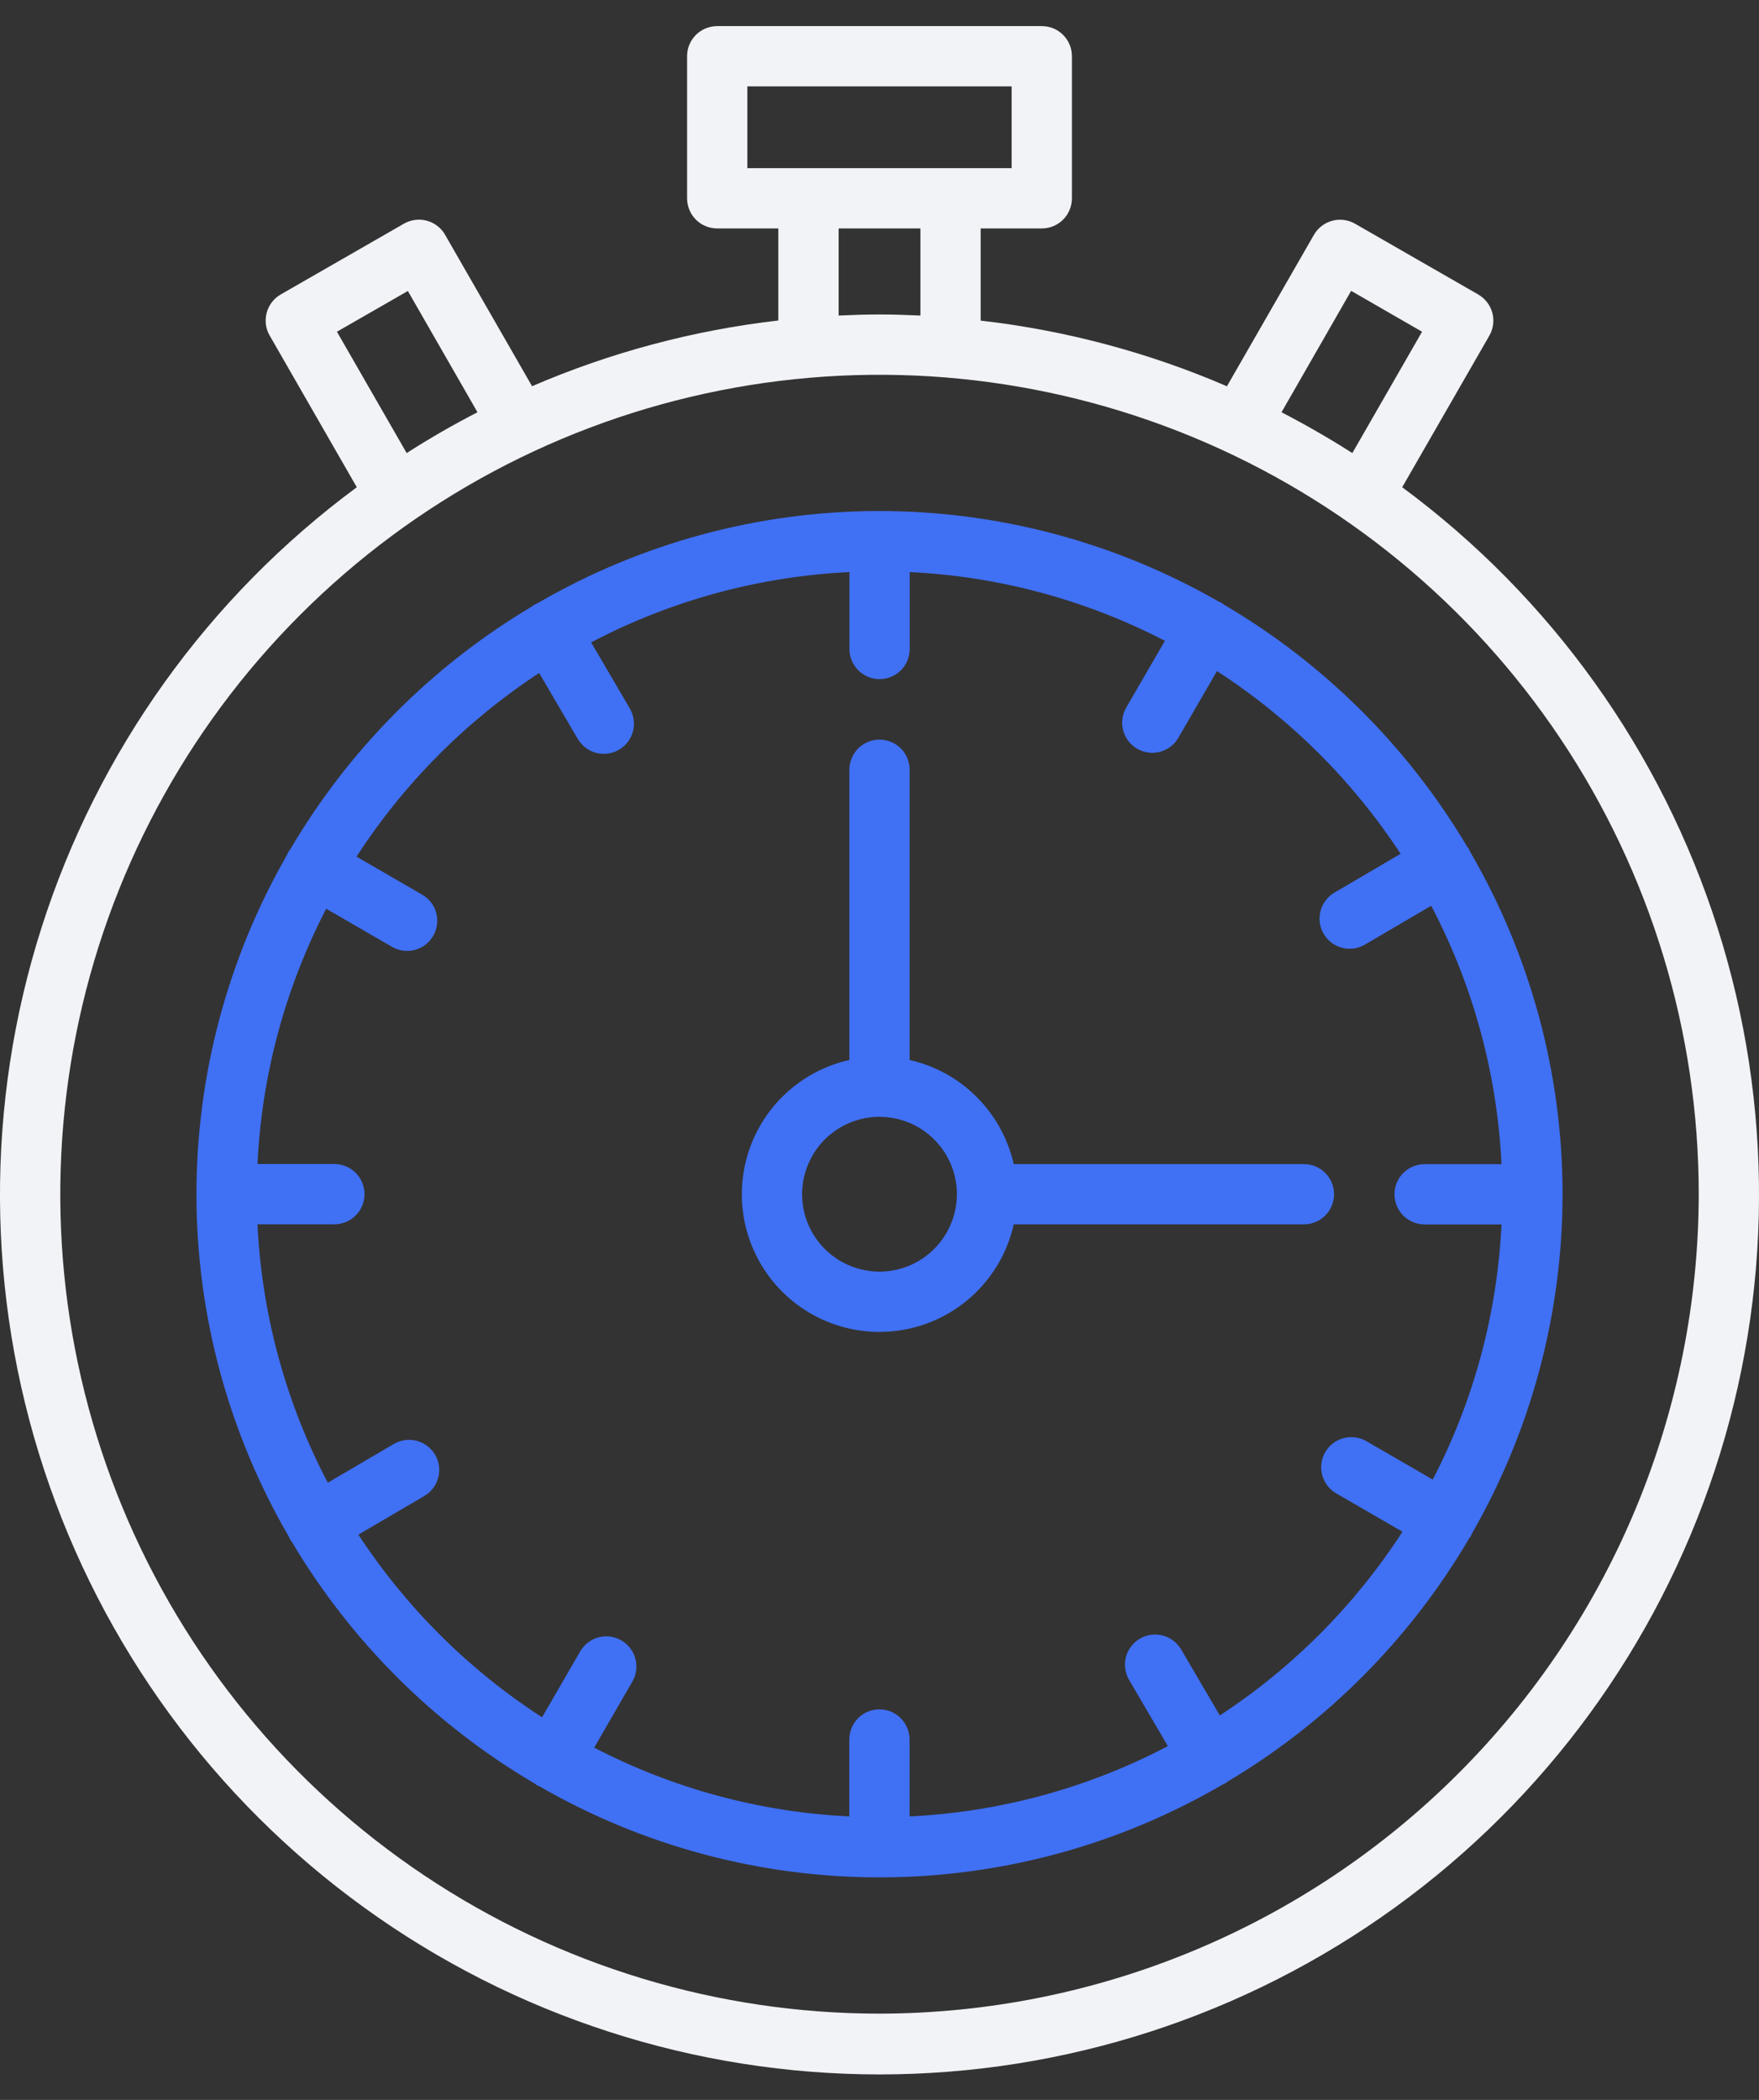
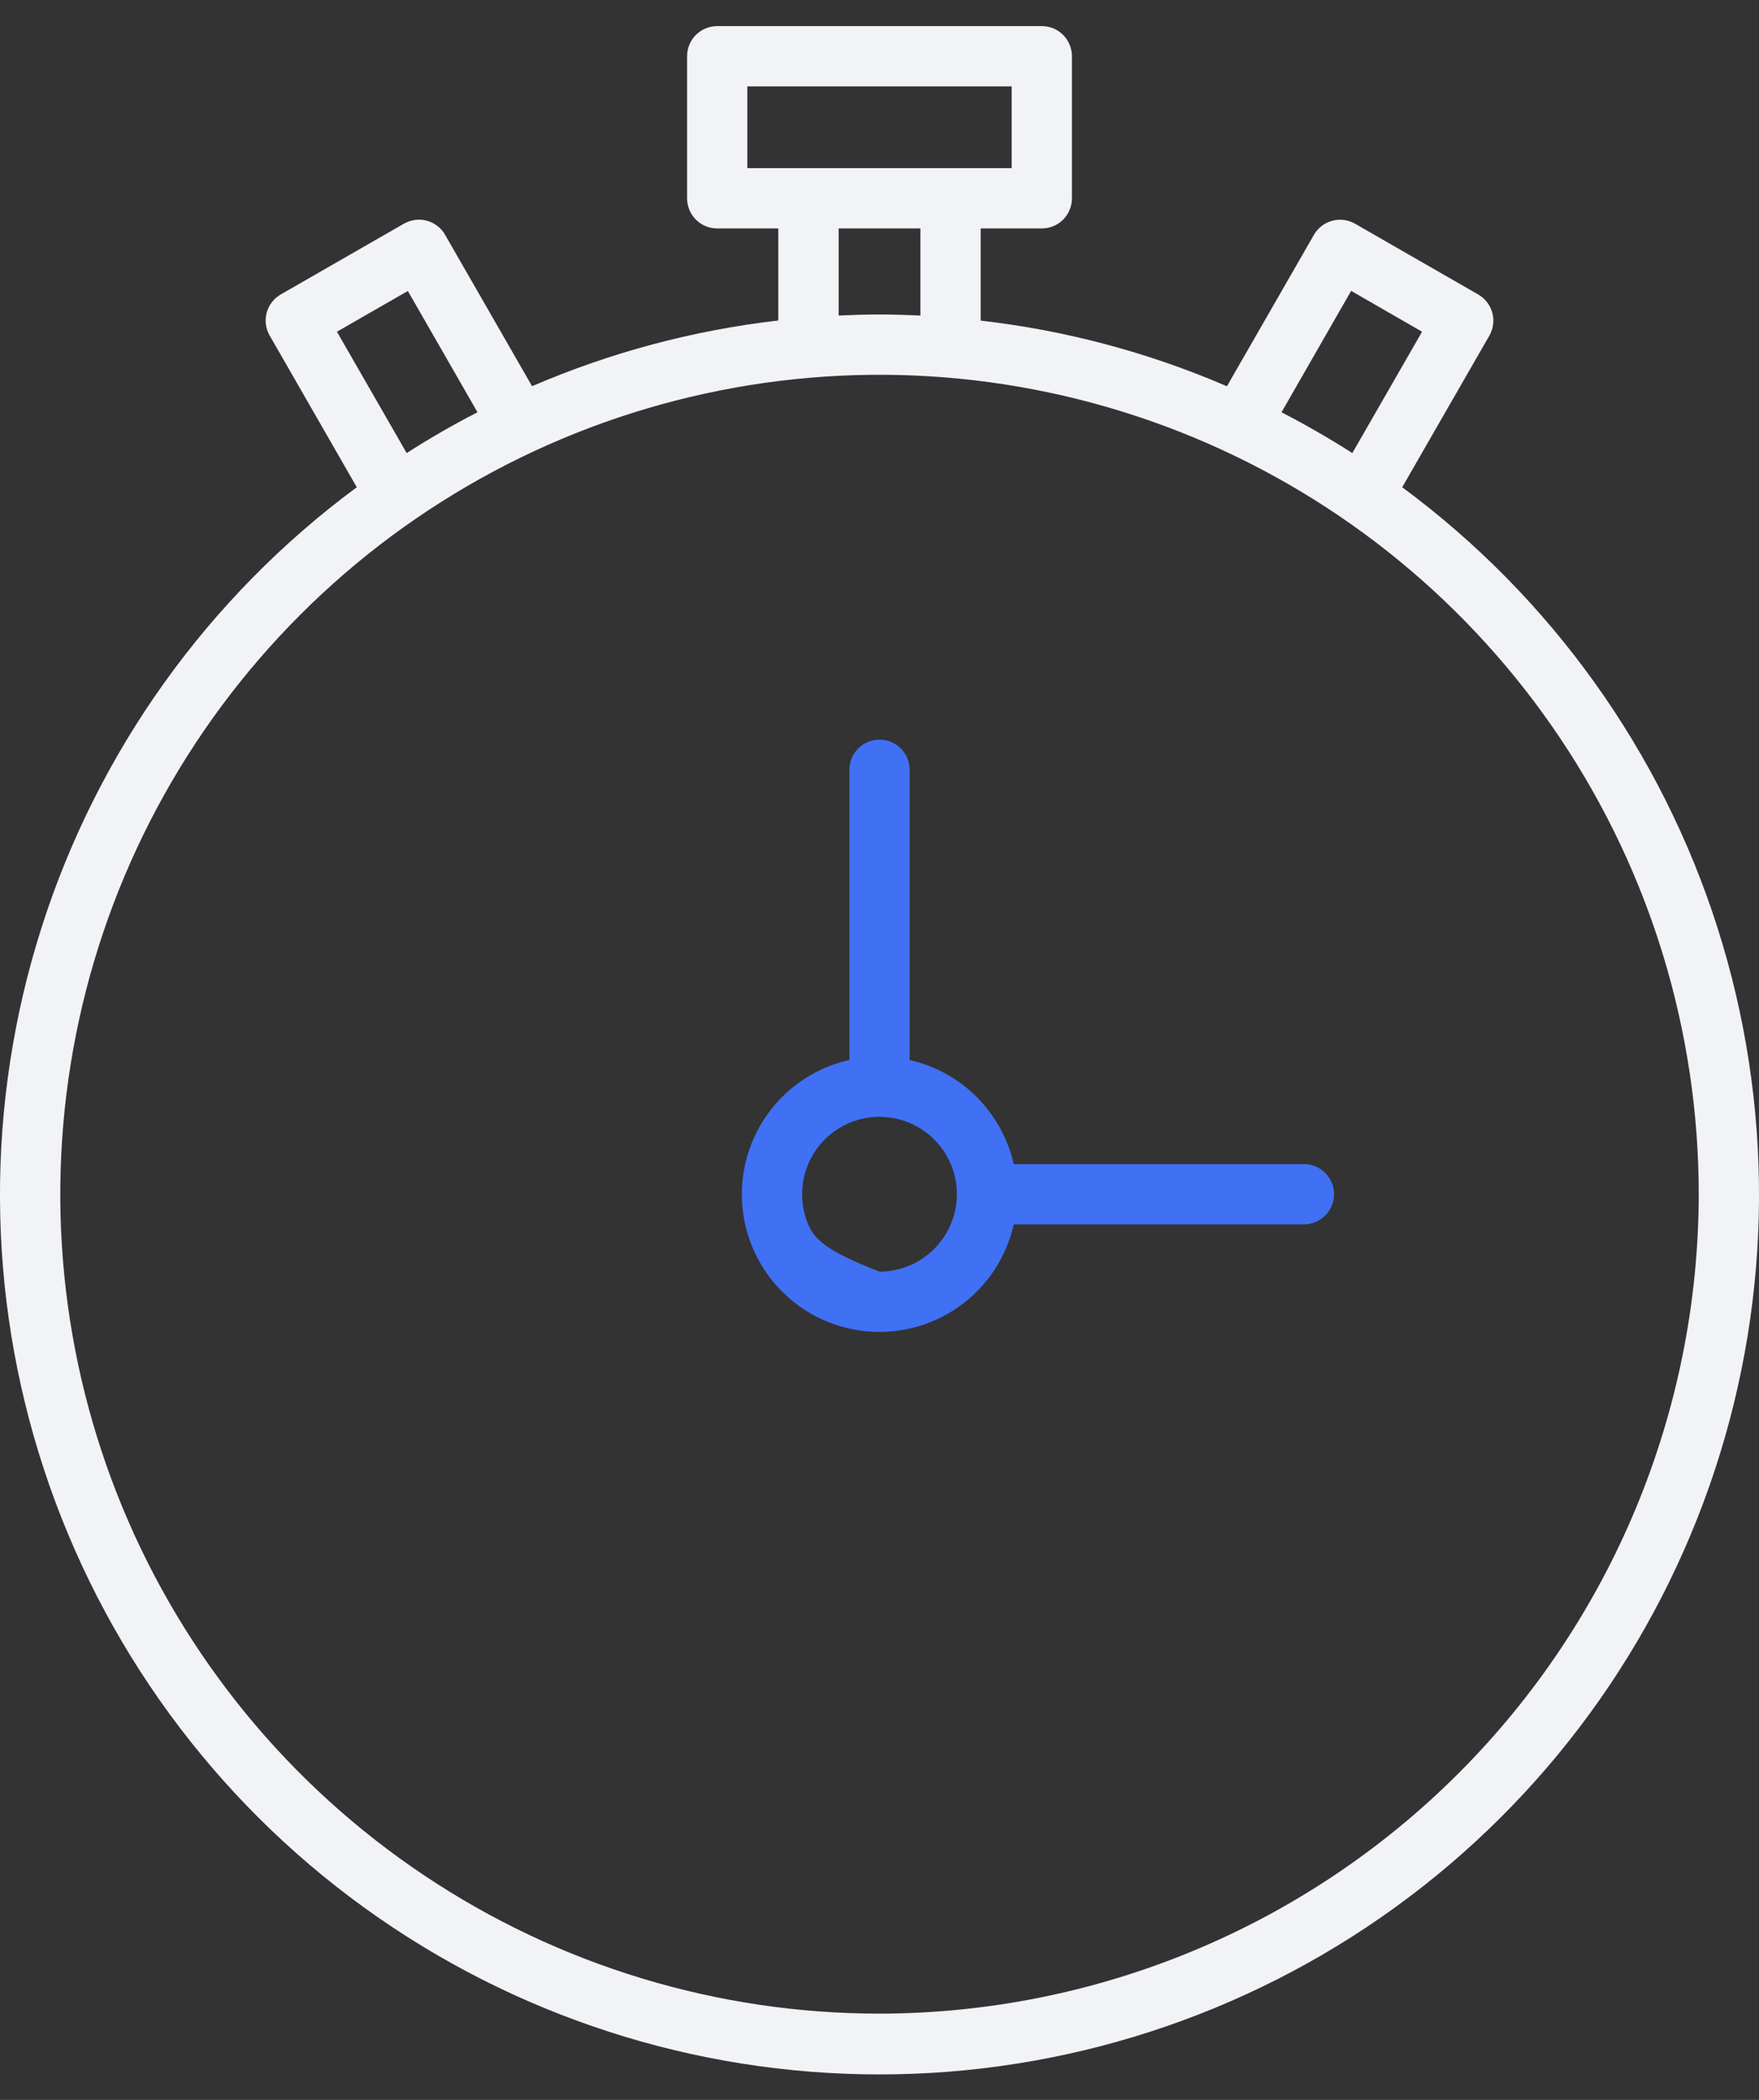
<svg xmlns="http://www.w3.org/2000/svg" width="31" height="37" viewBox="0 0 31 37" fill="none">
  <rect x="0" y="0" width="31" height="37" fill="#333333" stroke="none" />
  <path d="M24.712 8.585L26.248 5.914C26.318 5.792 26.337 5.647 26.3 5.511C26.263 5.375 26.174 5.26 26.052 5.189L23.881 3.942C23.759 3.872 23.614 3.853 23.478 3.89C23.342 3.927 23.226 4.016 23.156 4.138L21.623 6.806C20.241 6.21 18.778 5.82 17.283 5.649V4.025H18.36C18.501 4.025 18.636 3.97 18.736 3.87C18.835 3.77 18.891 3.635 18.891 3.494V0.991C18.891 0.921 18.878 0.852 18.851 0.788C18.824 0.723 18.785 0.665 18.736 0.615C18.687 0.566 18.628 0.527 18.564 0.5C18.499 0.474 18.43 0.46 18.36 0.46H12.64C12.57 0.46 12.501 0.474 12.437 0.5C12.372 0.527 12.313 0.566 12.264 0.615C12.215 0.665 12.176 0.723 12.149 0.788C12.122 0.852 12.109 0.921 12.109 0.991V3.494C12.109 3.635 12.165 3.77 12.264 3.87C12.364 3.97 12.499 4.025 12.64 4.025H13.717V5.647C12.222 5.819 10.759 6.209 9.377 6.805L7.844 4.137C7.81 4.076 7.763 4.023 7.708 3.981C7.653 3.938 7.59 3.907 7.522 3.889C7.455 3.87 7.385 3.866 7.316 3.875C7.246 3.884 7.18 3.906 7.119 3.941L4.948 5.188C4.826 5.258 4.737 5.374 4.7 5.51C4.664 5.646 4.682 5.791 4.753 5.913L6.288 8.585C3.664 10.524 1.719 13.242 0.73 16.351C-0.26 19.46 -0.243 22.802 0.778 25.9C1.799 28.999 3.771 31.697 6.415 33.609C9.058 35.521 12.238 36.551 15.5 36.551C18.763 36.551 21.942 35.521 24.585 33.609C27.229 31.697 29.201 28.999 30.222 25.9C31.243 22.802 31.26 19.46 30.27 16.351C29.281 13.242 27.336 10.524 24.712 8.585ZM23.812 5.125L25.062 5.845L23.833 7.983C23.429 7.725 23.012 7.485 22.585 7.264L23.812 5.125ZM13.171 1.522H17.829V2.963H13.171V1.522ZM14.78 4.025H16.221V5.56C15.982 5.549 15.743 5.541 15.5 5.541C15.257 5.541 15.018 5.549 14.78 5.56V4.025ZM5.938 5.845L7.188 5.127L8.415 7.264C7.987 7.484 7.571 7.724 7.167 7.983L5.938 5.845ZM15.5 35.48C12.645 35.48 9.853 34.633 7.479 33.046C5.105 31.46 3.254 29.205 2.161 26.567C1.068 23.929 0.783 21.026 1.34 18.225C1.897 15.424 3.272 12.852 5.291 10.833C7.31 8.813 9.883 7.438 12.684 6.881C15.484 6.324 18.387 6.61 21.025 7.703C23.663 8.796 25.918 10.646 27.505 13.021C29.091 15.395 29.938 18.187 29.938 21.042C29.933 24.87 28.411 28.54 25.704 31.246C22.998 33.953 19.328 35.475 15.5 35.48Z" fill="#F2F3F7" />
-   <path d="M25.943 27.017C26.993 25.189 27.543 23.117 27.538 21.009C27.532 18.901 26.97 16.831 25.91 15.009C25.903 14.991 25.895 14.973 25.886 14.956C25.876 14.942 25.866 14.928 25.855 14.915C24.81 13.157 23.338 11.692 21.574 10.656C21.56 10.644 21.544 10.633 21.529 10.623C21.512 10.614 21.494 10.606 21.476 10.599C19.648 9.549 17.575 8.999 15.467 9.004C13.359 9.01 11.29 9.571 9.468 10.632C9.449 10.639 9.431 10.647 9.414 10.657C9.4 10.666 9.386 10.676 9.373 10.687C7.615 11.732 6.15 13.205 5.114 14.968C5.088 14.997 5.069 15.03 5.057 15.066C4.007 16.894 3.457 18.967 3.462 21.075C3.468 23.183 4.03 25.253 5.09 27.075C5.097 27.093 5.105 27.111 5.114 27.128C5.121 27.14 5.131 27.148 5.138 27.159C6.183 28.921 7.658 30.389 9.424 31.427C9.439 31.439 9.455 31.45 9.471 31.461C9.484 31.468 9.499 31.471 9.513 31.478C11.344 32.533 13.421 33.085 15.534 33.079C17.647 33.073 19.721 32.509 21.546 31.444C21.559 31.437 21.573 31.435 21.586 31.427C21.599 31.419 21.613 31.407 21.626 31.397C23.389 30.349 24.857 28.872 25.893 27.104C25.901 27.092 25.912 27.083 25.919 27.07C25.928 27.053 25.936 27.036 25.943 27.017ZM21.498 30.226L20.816 29.063C20.744 28.941 20.628 28.853 20.491 28.817C20.355 28.782 20.21 28.802 20.089 28.873C19.967 28.944 19.879 29.061 19.843 29.197C19.808 29.334 19.828 29.478 19.899 29.6L20.582 30.766C19.174 31.506 17.62 31.929 16.03 32.005V30.65C16.03 30.509 15.974 30.374 15.874 30.274C15.775 30.174 15.64 30.119 15.499 30.119C15.358 30.119 15.223 30.174 15.123 30.274C15.024 30.374 14.968 30.509 14.968 30.65V32.005C13.399 31.93 11.865 31.516 10.472 30.793L11.148 29.623C11.217 29.502 11.234 29.358 11.197 29.223C11.161 29.088 11.072 28.974 10.951 28.904C10.83 28.834 10.687 28.814 10.552 28.849C10.416 28.884 10.301 28.971 10.229 29.091L9.553 30.259C8.262 29.423 7.159 28.326 6.316 27.04L7.48 26.358C7.601 26.286 7.689 26.17 7.724 26.034C7.759 25.898 7.739 25.753 7.668 25.632C7.597 25.511 7.481 25.423 7.345 25.387C7.209 25.351 7.065 25.371 6.943 25.441L5.777 26.125C5.037 24.716 4.614 23.162 4.538 21.572H5.893C6.034 21.572 6.169 21.516 6.269 21.416C6.368 21.317 6.424 21.182 6.424 21.041C6.424 20.9 6.368 20.765 6.269 20.665C6.169 20.566 6.034 20.51 5.893 20.51H4.538C4.613 18.941 5.026 17.407 5.749 16.012L6.919 16.689C7.041 16.756 7.184 16.773 7.318 16.735C7.451 16.698 7.565 16.61 7.635 16.49C7.704 16.369 7.724 16.227 7.69 16.092C7.655 15.957 7.57 15.842 7.451 15.77L6.283 15.094C7.119 13.803 8.216 12.701 9.502 11.858L10.184 13.022C10.256 13.143 10.373 13.231 10.508 13.266C10.644 13.301 10.789 13.281 10.91 13.21C11.031 13.139 11.119 13.023 11.155 12.887C11.191 12.751 11.171 12.607 11.101 12.485L10.418 11.319C11.826 10.579 13.38 10.156 14.97 10.08V11.435C14.97 11.576 15.026 11.711 15.126 11.811C15.225 11.91 15.36 11.966 15.501 11.966C15.642 11.966 15.777 11.91 15.877 11.811C15.976 11.711 16.032 11.576 16.032 11.435V10.08C17.601 10.155 19.135 10.568 20.53 11.291L19.852 12.461C19.816 12.522 19.792 12.589 19.782 12.658C19.772 12.728 19.776 12.799 19.794 12.867C19.811 12.935 19.842 12.999 19.885 13.055C19.927 13.111 19.981 13.158 20.042 13.193C20.102 13.228 20.17 13.251 20.239 13.26C20.309 13.269 20.38 13.264 20.448 13.246C20.516 13.227 20.579 13.195 20.635 13.152C20.69 13.108 20.736 13.055 20.771 12.993L21.447 11.824C22.738 12.66 23.841 13.757 24.684 15.044L23.52 15.726C23.459 15.761 23.406 15.808 23.364 15.864C23.321 15.919 23.29 15.983 23.273 16.05C23.255 16.118 23.25 16.189 23.26 16.258C23.269 16.327 23.292 16.394 23.328 16.454C23.363 16.515 23.41 16.567 23.466 16.61C23.522 16.652 23.585 16.682 23.653 16.7C23.721 16.718 23.791 16.721 23.86 16.712C23.93 16.702 23.996 16.678 24.056 16.643L25.223 15.959C25.963 17.368 26.386 18.922 26.462 20.512H25.107C24.966 20.512 24.831 20.568 24.731 20.668C24.631 20.767 24.576 20.902 24.576 21.043C24.576 21.184 24.631 21.319 24.731 21.419C24.831 21.518 24.966 21.574 25.107 21.574H26.462C26.387 23.143 25.974 24.676 25.25 26.07L24.081 25.393C23.959 25.323 23.814 25.304 23.678 25.34C23.542 25.376 23.426 25.465 23.355 25.587C23.285 25.709 23.265 25.854 23.302 25.99C23.338 26.126 23.427 26.242 23.549 26.313L24.717 26.989C23.881 28.28 22.785 29.383 21.498 30.226Z" fill="#4070F4" />
-   <path d="M23.511 21.042C23.511 20.901 23.455 20.766 23.355 20.667C23.256 20.567 23.12 20.511 22.98 20.511H17.866C17.764 20.063 17.538 19.654 17.213 19.329C16.889 19.004 16.479 18.778 16.031 18.677V13.563C16.031 13.422 15.975 13.287 15.876 13.187C15.776 13.088 15.641 13.032 15.5 13.032C15.359 13.032 15.224 13.088 15.125 13.187C15.025 13.287 14.969 13.422 14.969 13.563V18.677C14.545 18.771 14.155 18.978 13.838 19.276C13.522 19.573 13.291 19.95 13.17 20.367C13.049 20.784 13.042 21.226 13.15 21.646C13.258 22.067 13.477 22.451 13.784 22.758C14.091 23.065 14.475 23.284 14.896 23.392C15.316 23.5 15.758 23.493 16.175 23.372C16.592 23.251 16.969 23.02 17.266 22.704C17.564 22.388 17.771 21.997 17.866 21.573H22.98C23.12 21.573 23.256 21.517 23.355 21.418C23.455 21.318 23.511 21.183 23.511 21.042ZM15.5 22.406C15.23 22.406 14.967 22.326 14.742 22.176C14.518 22.026 14.343 21.813 14.24 21.564C14.136 21.315 14.11 21.041 14.162 20.776C14.215 20.511 14.345 20.268 14.535 20.078C14.726 19.887 14.969 19.757 15.234 19.704C15.498 19.652 15.773 19.679 16.022 19.782C16.271 19.885 16.484 20.06 16.634 20.284C16.784 20.509 16.864 20.773 16.864 21.042C16.863 21.404 16.719 21.75 16.464 22.006C16.208 22.262 15.862 22.405 15.5 22.406Z" fill="#4070F4" />
+   <path d="M23.511 21.042C23.511 20.901 23.455 20.766 23.355 20.667C23.256 20.567 23.12 20.511 22.98 20.511H17.866C17.764 20.063 17.538 19.654 17.213 19.329C16.889 19.004 16.479 18.778 16.031 18.677V13.563C16.031 13.422 15.975 13.287 15.876 13.187C15.776 13.088 15.641 13.032 15.5 13.032C15.359 13.032 15.224 13.088 15.125 13.187C15.025 13.287 14.969 13.422 14.969 13.563V18.677C14.545 18.771 14.155 18.978 13.838 19.276C13.522 19.573 13.291 19.95 13.17 20.367C13.049 20.784 13.042 21.226 13.15 21.646C13.258 22.067 13.477 22.451 13.784 22.758C14.091 23.065 14.475 23.284 14.896 23.392C15.316 23.5 15.758 23.493 16.175 23.372C16.592 23.251 16.969 23.02 17.266 22.704C17.564 22.388 17.771 21.997 17.866 21.573H22.98C23.12 21.573 23.256 21.517 23.355 21.418C23.455 21.318 23.511 21.183 23.511 21.042ZM15.5 22.406C14.518 22.026 14.343 21.813 14.24 21.564C14.136 21.315 14.11 21.041 14.162 20.776C14.215 20.511 14.345 20.268 14.535 20.078C14.726 19.887 14.969 19.757 15.234 19.704C15.498 19.652 15.773 19.679 16.022 19.782C16.271 19.885 16.484 20.06 16.634 20.284C16.784 20.509 16.864 20.773 16.864 21.042C16.863 21.404 16.719 21.75 16.464 22.006C16.208 22.262 15.862 22.405 15.5 22.406Z" fill="#4070F4" />
</svg>